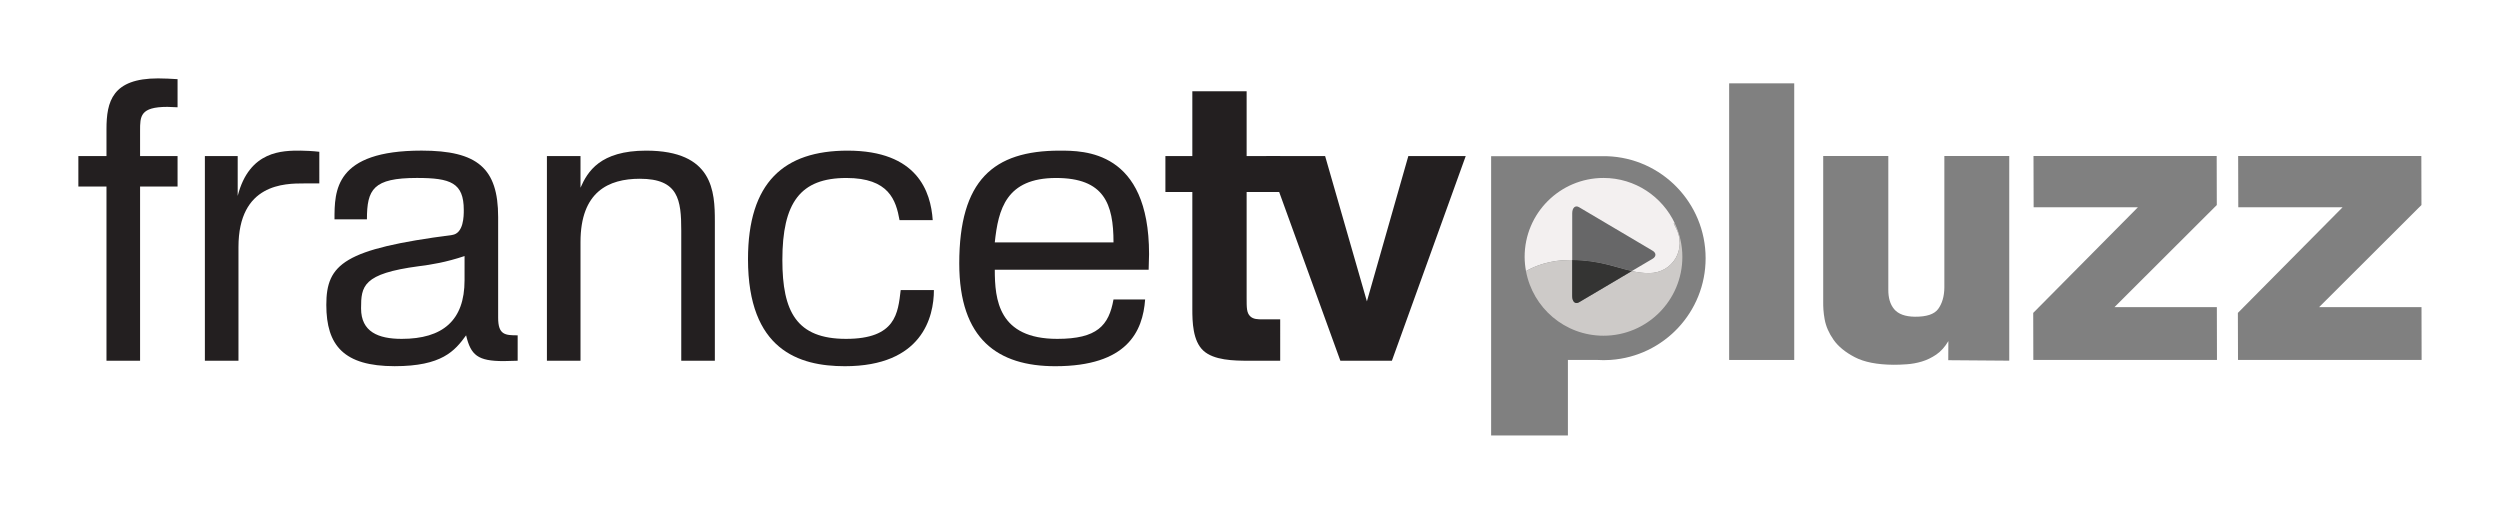
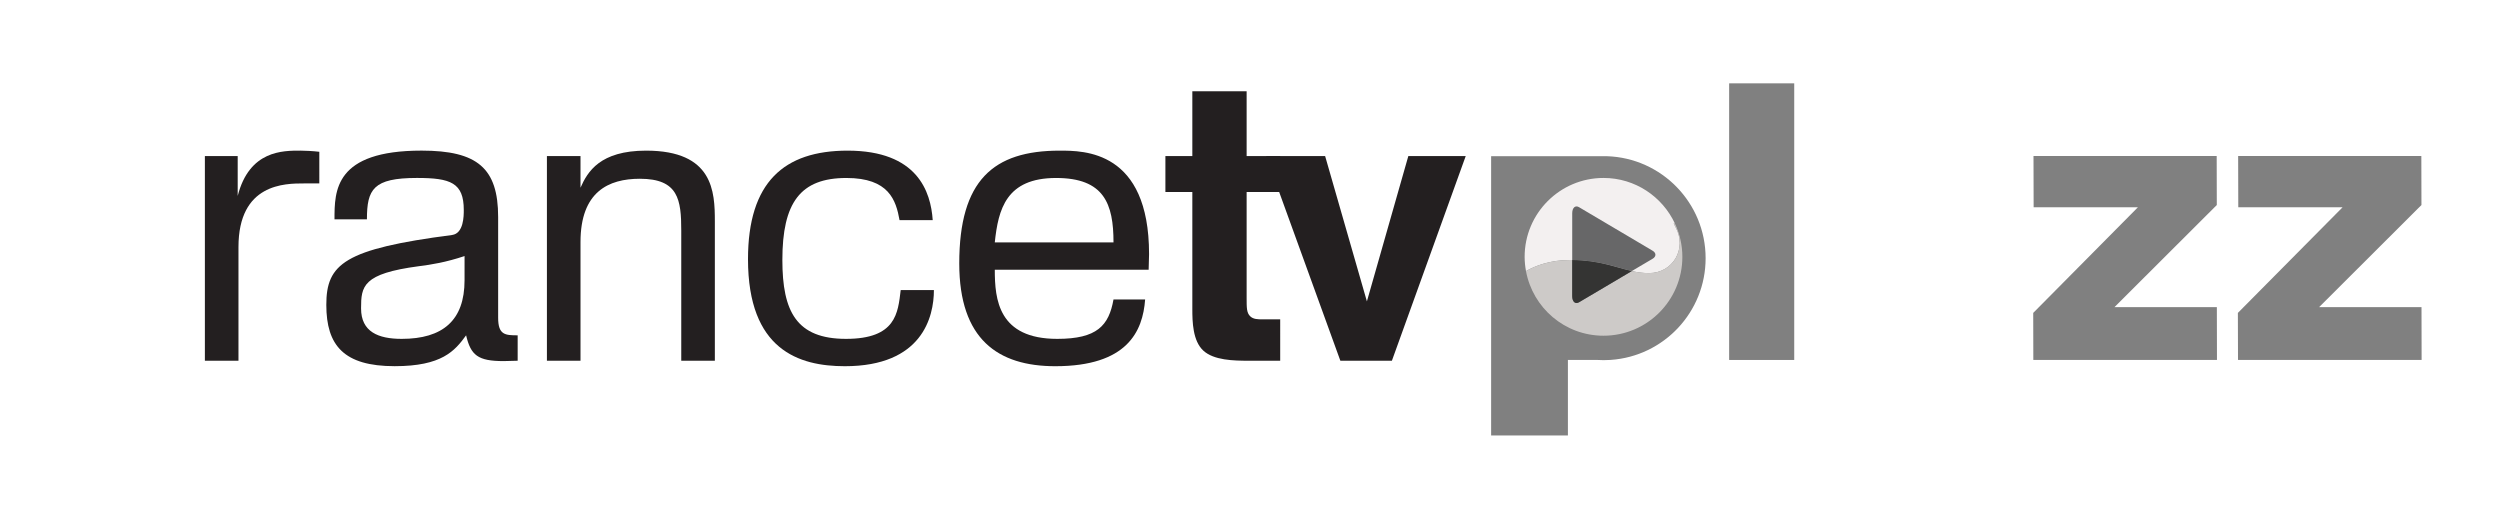
<svg xmlns="http://www.w3.org/2000/svg" xmlns:ns1="http://www.inkscape.org/namespaces/inkscape" xmlns:ns2="http://sodipodi.sourceforge.net/DTD/sodipodi-0.dtd" width="31.899mm" height="6.556mm" viewBox="0 0 113.028 23.229" id="svg4073" version="1.1" ns1:version="0.91 r13725" ns2:docname="Francetv pluzz.svg">
  <defs id="defs4075">
    <clipPath clipPathUnits="userSpaceOnUse" id="clipPath3846">
      <path d="m 45.768,762.305 84.754,0 0,16.224 -84.754,0 0,-16.224 z" id="path3848" ns1:connector-curvature="0" />
    </clipPath>
  </defs>
  <ns2:namedview id="base" pagecolor="#ffffff" bordercolor="#666666" borderopacity="1.0" ns1:pageopacity="0.0" ns1:pageshadow="2" ns1:zoom="5.6" ns1:cx="36.060414" ns1:cy="11.361531" ns1:document-units="px" ns1:current-layer="g3844" showgrid="false" fit-margin-left="1" fit-margin-bottom="1" fit-margin-top="1" fit-margin-right="1" ns1:window-width="1920" ns1:window-height="1017" ns1:window-x="-8" ns1:window-y="-8" ns1:window-maximized="1" />
  <g ns1:label="Calque 1" ns1:groupmode="layer" id="layer1" transform="translate(-120.629,-104.393)">
    <g transform="matrix(1.25,0,0,-1.25,66.962,1081.098)" id="g3844" clip-path="url(#clipPath3846)">
      <g id="g4223" transform="translate(-2.5000001e-7,2.3618297e-6)">
        <g transform="translate(48,774.617)" id="g3916">
-           <path ns1:connector-curvature="0" id="path3918" style="fill:#231f20;fill-opacity:1;fill-rule:nonzero;stroke:none" d="m 0,0 0,-6.3 -1.215,0 0,6.3 -1.017,0 0,1.102 1.017,0 0,0.974 c 0,1.003 0.212,1.836 1.865,1.836 0.226,0 0.48,-0.014 0.706,-0.028 l 0,-1.017 C 1.243,2.867 1.102,2.882 0.989,2.882 0,2.882 0,2.542 0,2.02 l 0,-0.918 1.356,0 L 1.356,0 0,0 Z" />
-         </g>
+           </g>
        <g transform="translate(53.932,774.73)" id="g3920">
          <path ns1:connector-curvature="0" id="path3922" style="fill:#231f20;fill-opacity:1;fill-rule:nonzero;stroke:none" d="m 0,0 c -0.692,0 -2.373,0 -2.373,-2.302 l 0,-4.111 -1.215,0 0,7.402 1.187,0 0,-1.441 c 0.423,1.652 1.638,1.638 2.274,1.638 0.141,0 0.452,-0.014 0.678,-0.042 L 0.551,0 0,0 Z" />
        </g>
        <g transform="translate(59.736,772.103)" id="g3924">
          <path ns1:connector-curvature="0" id="path3926" style="fill:#231f20;fill-opacity:1;fill-rule:nonzero;stroke:none" d="m 0,0 c -0.678,-0.226 -1.201,-0.311 -1.653,-0.367 -2.034,-0.269 -2.09,-0.721 -2.09,-1.526 0,-0.847 0.621,-1.102 1.469,-1.102 1.483,0 2.274,0.664 2.274,2.119 L 0,0 Z m 1.412,-3.799 c -0.932,0 -1.186,0.211 -1.356,0.932 -0.409,-0.565 -0.876,-1.116 -2.584,-1.116 -1.837,0 -2.472,0.748 -2.472,2.217 0,1.484 0.65,2.02 4.548,2.528 0.424,0.057 0.424,0.693 0.424,0.904 0,0.989 -0.481,1.159 -1.695,1.159 -1.582,0 -1.808,-0.41 -1.808,-1.497 l -1.173,0 c 0,1.031 0,2.486 3.15,2.486 2.02,0 2.769,-0.636 2.769,-2.402 l 0,-3.644 c 0,-0.621 0.254,-0.635 0.706,-0.635 l 0,-0.919 c -0.17,0 -0.339,-0.013 -0.509,-0.013" />
        </g>
        <g transform="translate(67.574,768.317)" id="g3928">
          <path ns1:connector-curvature="0" id="path3930" style="fill:#231f20;fill-opacity:1;fill-rule:nonzero;stroke:none" d="m 0,0 0,4.704 c 0,1.116 -0.099,1.878 -1.497,1.878 -1.13,0 -2.147,-0.466 -2.147,-2.288 l 0,-4.294 -1.215,0 0,7.402 1.215,0 0,-1.144 c 0.254,0.579 0.706,1.341 2.373,1.341 2.429,0 2.486,-1.483 2.486,-2.556 L 1.215,0 0,0 Z" />
        </g>
        <g transform="translate(73.491,768.119)" id="g3932">
          <path ns1:connector-curvature="0" id="path3934" style="fill:#231f20;fill-opacity:1;fill-rule:nonzero;stroke:none" d="m 0,0 c -1.667,0 -3.503,0.593 -3.503,3.87 0,2.783 1.3,3.927 3.602,3.927 2.528,0 3.009,-1.483 3.079,-2.514 l -1.2,0 C 1.85,6.003 1.596,6.808 0.057,6.808 c -1.667,0 -2.317,-0.89 -2.317,-2.966 0,-1.865 0.509,-2.853 2.303,-2.853 1.807,0 1.878,0.932 1.977,1.766 l 1.201,0 C 3.221,1.78 2.797,0 0,0" />
        </g>
        <g transform="translate(81.132,774.927)" id="g3936">
          <path ns1:connector-curvature="0" id="path3938" style="fill:#231f20;fill-opacity:1;fill-rule:nonzero;stroke:none" d="m 0,0 c -1.808,0 -2.091,-1.13 -2.218,-2.33 l 4.294,0 C 2.076,-0.932 1.737,0 0,0 m 3.347,-3.319 -5.565,0 c 0,-1.074 0.127,-2.5 2.26,-2.5 1.441,0 1.865,0.48 2.034,1.426 l 1.144,0 c -0.084,-1.158 -0.649,-2.415 -3.249,-2.415 -2.076,0 -3.474,0.975 -3.474,3.715 0,3.008 1.229,4.082 3.63,4.082 0.875,0 3.235,0.014 3.235,-3.743 0,-0.184 -0.015,-0.382 -0.015,-0.565" />
        </g>
        <g transform="translate(88.093,768.317)" id="g3940">
          <path ns1:connector-curvature="0" id="path3942" style="fill:#231f20;fill-opacity:1;fill-rule:nonzero;stroke:none" d="M 0,0 C -0.536,0 -1.257,0.014 -1.638,0.367 -2.02,0.721 -2.034,1.413 -2.034,1.865 l 0,4.237 -0.974,0 0,1.3 0.974,0 0,2.344 1.964,0 0,-2.344 1.214,0 0,-1.3 -1.214,0 0,-3.828 c 0,-0.367 0,-0.537 0.127,-0.664 C 0.17,1.497 0.339,1.497 0.508,1.497 l 0.636,0 L 1.144,0 0,0 Z" />
        </g>
        <g transform="translate(93.277,768.317)" id="g3944">
          <path ns1:connector-curvature="0" id="path3946" style="fill:#231f20;fill-opacity:1;fill-rule:nonzero;stroke:none" d="m 0,0 -1.864,0 -2.684,7.402 2.133,0 1.511,-5.255 1.498,5.255 2.076,0 L 0,0 Z" />
        </g>
        <path ns1:connector-curvature="0" id="path3948" style="fill:#808080;fill-opacity:1;fill-rule:nonzero;stroke:none" d="m 105.475,778.35 2.354,0 0,-10.005 -2.354,0 0,10.005 z" />
        <g transform="translate(113.4,768.336)" id="g3950">
-           <path ns1:connector-curvature="0" id="path3952" style="fill:#808080;fill-opacity:1;fill-rule:nonzero;stroke:none" d="M 0,0 0.004,0.692 C -0.12,0.481 -0.267,0.318 -0.434,0.204 -0.601,0.09 -0.776,0.006 -0.956,-0.048 -1.138,-0.102 -1.319,-0.135 -1.499,-0.147 -1.679,-0.16 -1.842,-0.166 -1.984,-0.165 -2.574,-0.16 -3.039,-0.069 -3.38,0.109 -3.722,0.287 -3.978,0.496 -4.148,0.738 -4.317,0.979 -4.425,1.226 -4.471,1.481 -4.518,1.735 -4.524,1.94 -4.523,2.097 l 0,5.288 2.355,0 0,-4.836 c -10e-4,-0.286 0.06,-0.519 0.21,-0.701 0.151,-0.18 0.403,-0.272 0.755,-0.275 0.418,-0.003 0.697,0.089 0.837,0.278 0.138,0.188 0.223,0.447 0.225,0.78 l 0,4.754 2.347,0 0,-7.402 L 0,0 Z" />
-         </g>
+           </g>
        <g transform="translate(116.477,768.345)" id="g3954">
          <path ns1:connector-curvature="0" id="path3956" style="fill:#808080;fill-opacity:1;fill-rule:nonzero;stroke:none" d="m 0,0 -0.004,1.702 3.786,3.82 -3.771,0 -0.005,1.854 6.626,0 L 6.636,5.604 2.934,1.91 6.638,1.91 6.642,0 0,0 Z" />
        </g>
        <g transform="translate(123.88,768.345)" id="g3958">
          <path ns1:connector-curvature="0" id="path3960" style="fill:#808080;fill-opacity:1;fill-rule:nonzero;stroke:none" d="m 0,0 -0.005,1.702 3.787,3.82 -3.772,0 -0.005,1.854 6.626,0 L 6.635,5.604 2.933,1.91 6.637,1.91 6.641,0 0,0 Z" />
        </g>
        <g transform="translate(96.866,775.715)" id="g3962">
          <path ns1:connector-curvature="0" id="path3964" style="fill:#808080;fill-opacity:1;fill-rule:nonzero;stroke:none" d="m 0,0 0,-10.1 2.777,0 0,2.731 1.048,0 c 0.081,-0.005 0.162,-0.008 0.245,-0.008 0.081,0 0.162,0.003 0.243,0.008 l 0.011,0 0,10e-4 c 1.919,0.131 3.434,1.728 3.434,3.678 0,1.999 -1.592,3.63 -3.575,3.69 L 0,0 Z" />
        </g>
        <g transform="translate(102.571,771.486)" id="g3966">
          <path ns1:connector-curvature="0" id="path3968" style="fill:#f3f0f0;fill-opacity:1;fill-rule:nonzero;stroke:none" d="M 0,0 C 0.878,0 1.389,0.89 0.964,1.668 0.884,1.814 0.887,1.842 0.943,1.792 0.49,2.765 -0.495,3.442 -1.64,3.442 c -1.575,0 -2.853,-1.278 -2.853,-2.853 0,-0.176 0.019,-0.35 0.049,-0.516 0.338,0.193 0.871,0.402 1.606,0.402 C -1.461,0.475 -0.877,0 0,0" />
        </g>
        <g transform="translate(102.708,772.006)" id="g3970">
          <path ns1:connector-curvature="0" id="path3972" style="fill:#676768;fill-opacity:1;fill-rule:nonzero;stroke:none" d="m 0,0 c 0.134,0.08 0.134,0.209 0,0.289 l -1.087,0.644 c -0.134,0.079 -0.355,0.209 -0.49,0.289 l -1.086,0.643 c -0.135,0.08 -0.246,-0.02 -0.246,-0.221 l 0,-1.133 0,-0.558 c 0.991,-0.011 1.569,-0.268 2.154,-0.399 L 0,0 Z" />
        </g>
        <g transform="translate(103.514,773.279)" id="g3974">
          <path ns1:connector-curvature="0" id="path3976" style="fill:#cdcac8;fill-opacity:1;fill-rule:nonzero;stroke:none" d="m 0,0 c -0.056,0.049 -0.059,0.021 0.021,-0.124 0.425,-0.779 -0.086,-1.668 -0.964,-1.668 -0.218,0 -0.418,0.03 -0.617,0.073 l -0.333,-0.196 c -0.134,-0.08 -0.355,-0.21 -0.49,-0.29 l -1.086,-0.642 c -0.134,-0.08 -0.246,0.019 -0.246,0.222 l 0,1.132 0,0.173 c -0.021,0.002 -0.042,0.002 -0.066,0.002 -0.735,0 -1.269,-0.208 -1.606,-0.402 0.244,-1.329 1.405,-2.337 2.804,-2.337 1.575,0 2.852,1.277 2.852,2.854 C 0.269,-0.774 0.171,-0.367 0,0" />
        </g>
        <g transform="translate(99.799,770.653)" id="g3978">
          <path ns1:connector-curvature="0" id="path3980" style="fill:#343433;fill-opacity:1;fill-rule:nonzero;stroke:none" d="M 0,0 C 0,-0.203 0.111,-0.301 0.245,-0.222 L 1.332,0.42 C 1.466,0.5 1.687,0.63 1.821,0.71 L 2.154,0.907 C 1.568,1.037 0.991,1.295 0,1.306 L 0,1.133 0,0 Z" />
        </g>
      </g>
    </g>
  </g>
</svg>